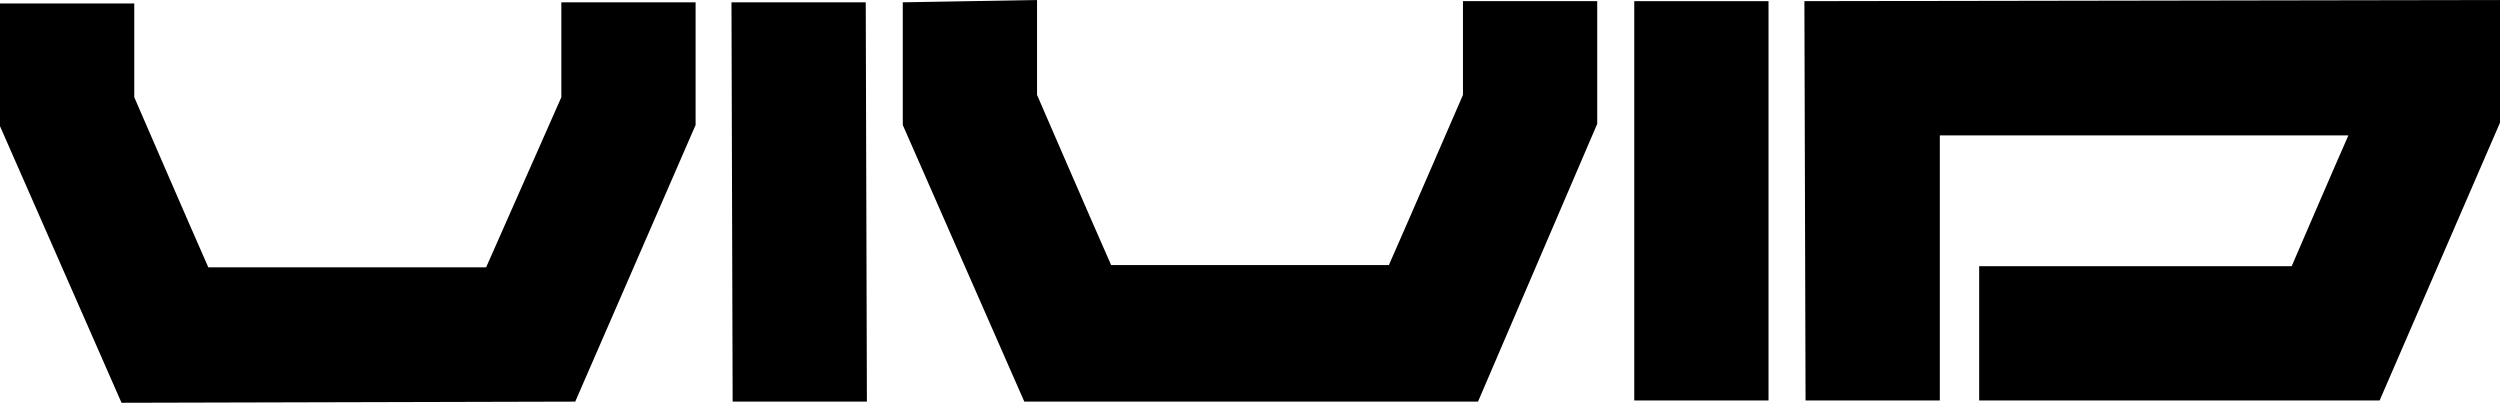
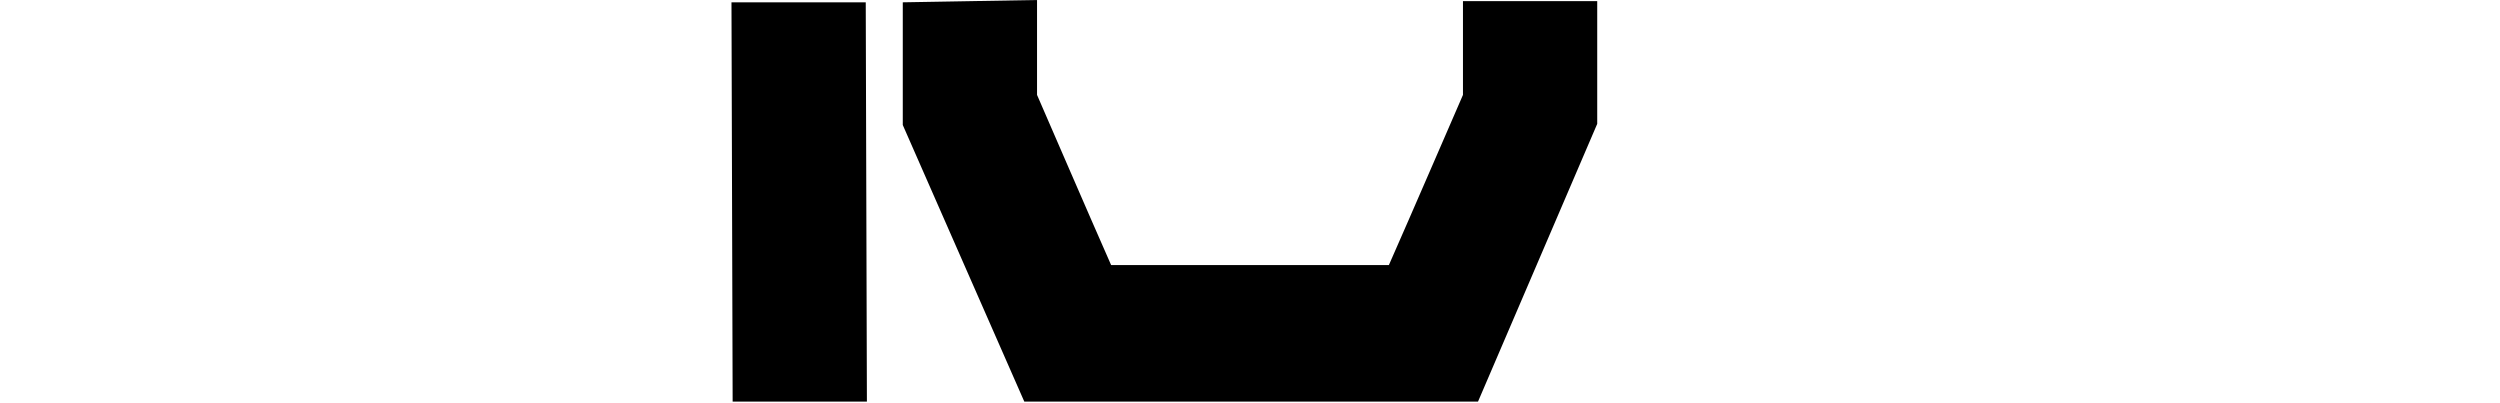
<svg xmlns="http://www.w3.org/2000/svg" version="1.1" id="Layer_1" x="0px" y="0px" viewBox="0 0 216 34.8" style="enable-background:new 0 0 216 34.8;" xml:space="preserve">
  <g>
    <polygon points="63.2,0.2 63.3,34.7 74.9,34.7 74.8,0.2  " />
-     <polygon points="152.8,34.6 152.8,0.1 141.2,0.1 141.2,34.6  " />
-     <path d="M60.1,0.2l-11.6,0c0,0,0,6.3,0,8.2C47.8,10,43.9,18.8,42,23.1l-24,0c-1.9-4.3-5.7-13.1-6.4-14.7c0-1.8,0-8.1,0-8.1L0,0.3   l0,10.6l10.5,23.9l39.2-0.1l10.4-23.9L60.1,0.2z" />
    <path d="M138,0.1l-11.6,0c0,0,0,6.3,0,8.1c-0.7,1.6-4.5,10.4-6.4,14.7c-5.5,0-18.5,0-24,0c-1.9-4.3-5.7-13.1-6.4-14.7   c0-1.8,0-8.2,0-8.2L78,0.2v10.6l10.5,23.9l39.2,0L138,10.7L138,0.1z" />
-     <path d="M163.7,34.6l3.9,0c0,0,0-15.4,0-22.9c6.9,0,22.6,0,35.3,0c-1.5,3.4-3.6,8.3-4.9,11.3c-6.1,0-27,0-27,0l0,11.6l34.6,0   L216,10.6L216,0l-60.1,0.1l0.1,34.5L163.7,34.6z" />
  </g>
</svg>